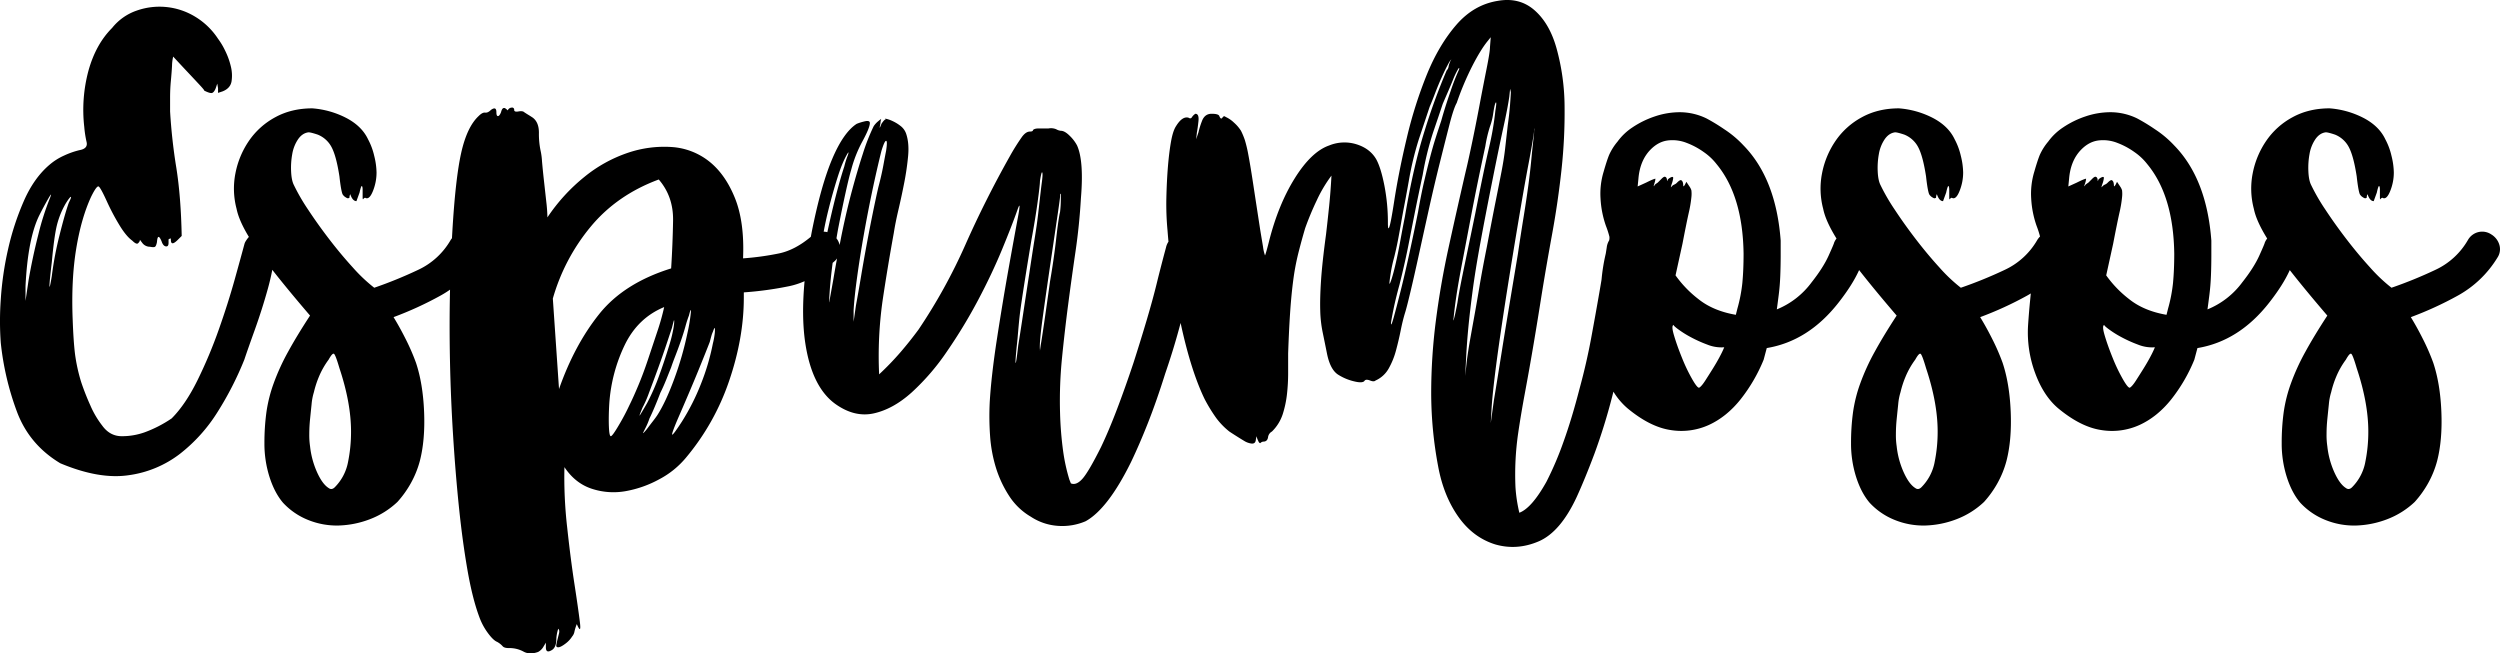
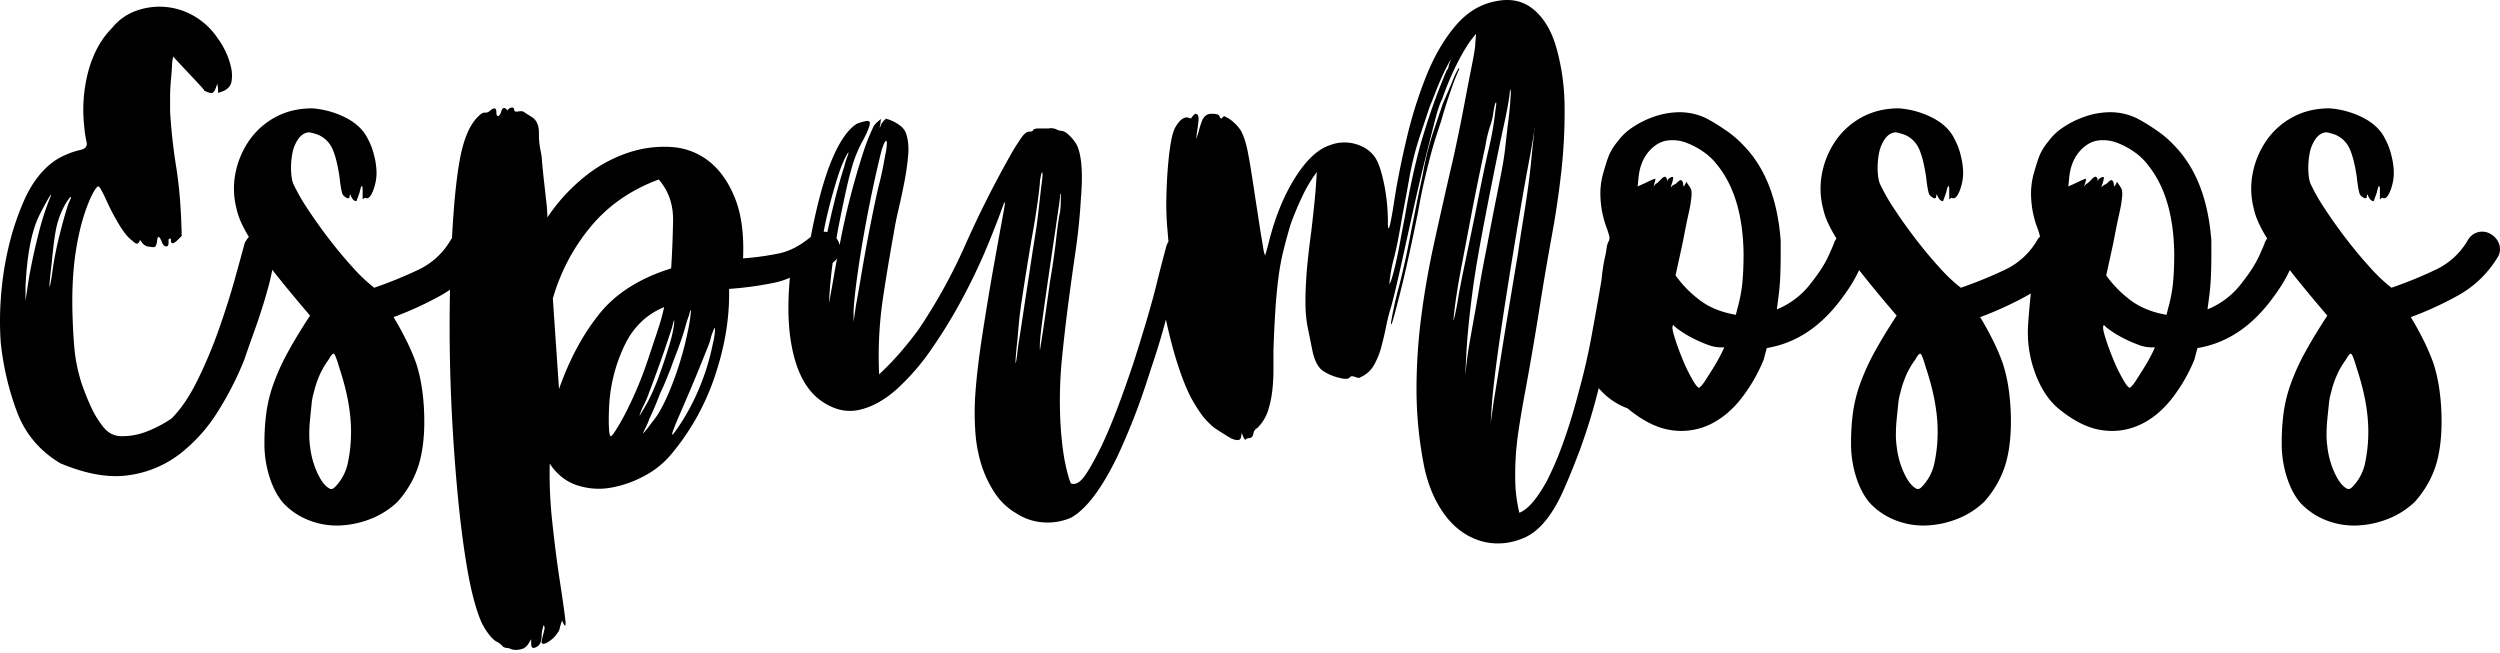
<svg xmlns="http://www.w3.org/2000/svg" width="1974" height="515.91" viewBox="0 0 1974 515.91">
-   <path id="Trazado_2063" data-name="Trazado 2063" d="M2441.639,2433.871a14.306,14.306,0,0,0-6.411-8.244,12.863,12.863,0,0,0-10.073-1.83,13.013,13.013,0,0,0-8.243,6.1,57.633,57.633,0,0,1-25.948,23.808,338.689,338.689,0,0,1-34.495,14.044,126.357,126.357,0,0,1-16.791-15.877q-9.471-10.374-18.62-22.282t-16.791-23.505a155.557,155.557,0,0,1-11.293-19.537q-1.834-3.663-2.136-10.686a60.868,60.868,0,0,1,.914-13.738,29.492,29.492,0,0,1,4.579-11.6q3.349-4.876,8.241-5.495,1.833,0,7.33,1.832a21.289,21.289,0,0,1,10.987,10.074q3.664,7.025,6.108,22.895,1.214,10.991,2.442,14.045a6.77,6.77,0,0,0,2.442,2.439c1.22.822,2.032,1.021,2.443.609a.54.54,0,0,0,.61-.609,5.387,5.387,0,0,1,.61-2.439c1.223,3.659,2.843,5.491,4.882,5.491l2.445-6.714q1.217-5.494,1.83-5.191c.4.212.613,1.222.613,3.052v5.5c0,1.833.2,2.348.61,1.524.809-.809,1.419-1.008,1.832-.61q3.043,1.233,5.8-5.8a39.013,39.013,0,0,0,2.746-14.348,57.5,57.5,0,0,0-1.83-13.126,52.173,52.173,0,0,0-4.885-13.128q-4.893-10.37-17.094-16.791a69.786,69.786,0,0,0-26.864-7.631q-16.484,0-29.306,7.021a59.155,59.155,0,0,0-20.756,18.624,68.175,68.175,0,0,0-10.686,25.641,62.436,62.436,0,0,0,.914,28.086c1.286,6.418,4.816,14.244,10.517,23.431a13.118,13.118,0,0,0-1.963,3.43q0,.617-4.272,10.073-4.28,9.476-13.435,21.066a64.045,64.045,0,0,1-27.471,21.369q.6-4.264,1.523-11.6t1.223-15.262q.3-7.924.306-15.261v-12.212q-3.663-48.837-29.306-75.094a82.1,82.1,0,0,0-15.264-12.825,147.209,147.209,0,0,0-14.042-8.547,48.5,48.5,0,0,0-20.759-4.885,61.7,61.7,0,0,0-20.147,3.359,73.282,73.282,0,0,0-17.4,8.546,45.385,45.385,0,0,0-11.9,11.3,44.236,44.236,0,0,0-6.718,10.686q-1.834,4.579-4.275,13.126a59.68,59.68,0,0,0-2.442,21.063,77.357,77.357,0,0,0,4.275,21.672,75.967,75.967,0,0,1,2.71,8.387,15.156,15.156,0,0,0-2.09,2.606,57.634,57.634,0,0,1-25.948,23.808,338.57,338.57,0,0,1-34.495,14.044,126.357,126.357,0,0,1-16.79-15.877q-9.471-10.374-18.62-22.282t-16.79-23.505a155.632,155.632,0,0,1-11.3-19.537q-1.83-3.663-2.136-10.686a60.868,60.868,0,0,1,.916-13.738,29.482,29.482,0,0,1,4.579-11.6q3.349-4.876,8.24-5.495,1.834,0,7.327,1.832a21.3,21.3,0,0,1,10.99,10.074q3.664,7.025,6.107,22.895,1.214,10.991,2.443,14.045a6.768,6.768,0,0,0,2.442,2.439c1.22.822,2.032,1.021,2.443.609a.54.54,0,0,0,.61-.609,5.387,5.387,0,0,1,.61-2.439c1.222,3.659,2.841,5.491,4.882,5.491l2.442-6.714q1.221-5.494,1.833-5.191c.4.212.61,1.222.61,3.052v5.5c0,1.833.2,2.348.612,1.524.809-.809,1.419-1.008,1.83-.61q3.047,1.233,5.8-5.8a39.018,39.018,0,0,0,2.746-14.348,57.5,57.5,0,0,0-1.83-13.126,52.173,52.173,0,0,0-4.885-13.128q-4.893-10.37-17.094-16.791a69.787,69.787,0,0,0-26.864-7.631q-16.484,0-29.306,7.021a59.186,59.186,0,0,0-20.759,18.624,68.205,68.205,0,0,0-10.683,25.641,62.432,62.432,0,0,0,.913,28.086c1.286,6.418,4.813,14.241,10.515,23.428a13.144,13.144,0,0,0-1.962,3.433q0,.617-4.272,10.073-4.28,9.476-13.434,21.066a64.05,64.05,0,0,1-27.471,21.369q.6-4.264,1.524-11.6t1.222-15.262q.3-7.924.306-15.261v-12.212q-3.663-48.837-29.309-75.094a81.993,81.993,0,0,0-15.262-12.825,147.925,147.925,0,0,0-14.042-8.547,48.5,48.5,0,0,0-20.759-4.885,61.691,61.691,0,0,0-20.147,3.359,73.342,73.342,0,0,0-17.4,8.546,45.421,45.421,0,0,0-11.9,11.3,44.392,44.392,0,0,0-6.717,10.686q-1.83,4.579-4.272,13.126a59.618,59.618,0,0,0-2.442,21.063,77.367,77.367,0,0,0,4.272,21.672,70.826,70.826,0,0,1,2.749,8.55,8.414,8.414,0,0,1-.22,2.935,13.616,13.616,0,0,0-1.906,5.613c-.253,1.608-.5,3.139-.745,4.711-.258,1.115-.521,2.287-.791,3.53a147.941,147.941,0,0,0-2.442,15.875c-.046.457-.095.934-.143,1.394-.567,3.4-1.128,6.725-1.68,9.9q-2.748,15.884-6.411,35.718t-9.157,39.989q-6.11,23.807-12.822,42.432A256.444,256.444,0,0,1,1689.184,2621q-11.6,20.748-21.369,24.421a120.178,120.178,0,0,1-3.052-20.146,226.974,226.974,0,0,1,2.139-42.738q2.132-14.651,5.492-32.663t6.717-37.853q3.35-19.834,6.411-39.382,3.663-22.578,8.241-47.62t7.327-50.369a417.167,417.167,0,0,0,2.445-50.065,175.8,175.8,0,0,0-6.413-46.094q-5.494-19.535-17.4-29.918t-29-7.325q-18.93,3.063-32.665,18.927-13.736,15.883-23.2,39.075a343.706,343.706,0,0,0-15.872,50.063q-6.412,26.87-10.073,50.673-2.446,15.887-3.665,19.539t-1.22-3.055a152.4,152.4,0,0,0-2.748-29.3q-2.749-14.038-6.409-20.759-4.9-8.54-15.57-11.905a31.921,31.921,0,0,0-21.673.919q-14.054,4.893-27.17,25.947-13.135,21.06-20.45,50.37c-.824,3.261-1.529,5.9-2.139,7.934s-.916,2.853-.916,2.443a32.733,32.733,0,0,1-1.526-6.718q-.919-5.489-2.136-12.819-3.663-23.812-5.8-37.854t-3.662-21.979a102.915,102.915,0,0,0-2.746-11.6,57.153,57.153,0,0,0-3.055-7.327,30,30,0,0,0-5.495-6.411,23.4,23.4,0,0,0-6.717-4.578c-.82-.809-1.631-.61-2.44.61s-1.633.822-2.442-1.22q-.617-1.833-6.107-1.832t-7.631,5.8a63.515,63.515,0,0,0-2.746,8.853l-1.833,5.495.612-5.495q.6-3.047,1.22-8.853.6-5.792-2.442-5.8a8.992,8.992,0,0,0-2.749,2.746q-.915,1.536-2.746.307-4.9-1.218-9.767,6.714-2.45,3.663-3.971,12.212t-2.442,19.843q-.915,11.305-1.22,24.422a220.451,220.451,0,0,0,.916,25.948c.222,2.958.475,5.89.738,8.81a13.249,13.249,0,0,0-1.955,4.622q-4.28,15.883-7.327,28.39-3.063,12.519-7.935,29-4.9,16.487-10.382,33.578-6.726,20.151-13.126,36.94t-12.516,29.609q-9.774,19.548-14.654,25.032t-9.157,3.665l-1.22-3.055a145.013,145.013,0,0,1-4.885-22.283,277.216,277.216,0,0,1-2.442-30.223,339.259,339.259,0,0,1,1.526-43.345q2.132-21.365,4.885-42.435t5.8-41.822q3.047-20.748,4.272-42.128,2.431-29.3-3.052-41.512a30.4,30.4,0,0,0-5.8-7.634q-3.978-3.966-7.021-3.969a9.228,9.228,0,0,1-3.662-1.223,10.682,10.682,0,0,0-6.1-.61h-7.937c-2.042,0-3.463.411-4.272,1.22,0,.822-.824,1.222-2.442,1.222q-3.063,0-6.107,3.972a167.846,167.846,0,0,0-9.767,15.565q-19.55,34.8-35.107,69.908a435.828,435.828,0,0,1-36.94,66.853q-6.722,9.157-14.346,18.01a222.65,222.65,0,0,1-16.79,17.4,313.047,313.047,0,0,1,2.746-58.307q3.97-26.559,8.853-53.421,1.221-7.932,3.665-18.317t4.581-21.37a211.7,211.7,0,0,0,3.05-21.062q.915-10.076-1.526-17.4a12.989,12.989,0,0,0-4.275-6.107,31.171,31.171,0,0,0-6.408-3.969,23.635,23.635,0,0,0-5.188-1.83c-1.222-.2-1.222-.094,0,.306q-1.232,0-3.665,3.662-1.834,4.9-1.223,1.83a26.031,26.031,0,0,0,.612-4.272c.809-1.62.2-1.526-1.832.3a17.923,17.923,0,0,0-3.665,3.969,159.732,159.732,0,0,0-8.544,21.675q-4.28,13.138-8.55,29t-7.935,33.579c-.656,3.172-1.261,6.4-1.889,9.6a13.446,13.446,0,0,0-2.511-5.272c.533-3.071,1.049-6.141,1.651-9.211q2.745-14.038,5.495-26.56,2.749-12.5,4.578-18.618a99.584,99.584,0,0,1,8.853-22.288q5.792-10.672,5.8-14.345,0-2.435-4.578-1.22a41.285,41.285,0,0,0-5.8,1.83q-10.39,6.725-19.23,27.474-8.862,20.764-16.181,57.39c-.283,1.46-.541,2.892-.807,4.331q-12.415,10.386-24.827,13.072a217.842,217.842,0,0,1-28.694,3.966q1.214-28.693-6.414-47.624-7.641-18.915-20.453-29a53.107,53.107,0,0,0-29.61-11.293,89.411,89.411,0,0,0-34.5,4.578,109.981,109.981,0,0,0-34.188,18.927,143.5,143.5,0,0,0-29.306,32.055,123.4,123.4,0,0,0-.916-12.519q-.915-8.242-1.83-16.484t-1.529-15.264a52.82,52.82,0,0,0-1.22-8.853,64.35,64.35,0,0,1-1.223-13.736q0-8.242-4.882-11.905c-1.22-.812-2.348-1.526-3.359-2.139s-2.136-1.314-3.359-2.136q-1.229-1.214-4.576-.61c-2.243.411-3.361,0-3.361-1.22a1.619,1.619,0,0,0-1.832-1.832,3.575,3.575,0,0,0-3.05,1.832c0,.411-.212.411-.61,0a10.785,10.785,0,0,0-1.529-1.223,1.548,1.548,0,0,0-1.833,0c-.61.411-1.123,1.432-1.524,3.053-.822,2.042-1.633,3.055-2.442,3.055s-1.222-1.013-1.222-3.055q0-4.876-4.275-1.83-2.442,2.447-4.579,2.139t-5.188,2.746q-9.157,8.557-13.738,29-4.579,20.462-7.021,62.581c-.094,1.59-.184,3.21-.273,4.851a15.5,15.5,0,0,0-.939,1.253,57.634,57.634,0,0,1-25.948,23.808,338.627,338.627,0,0,1-34.495,14.044,126.361,126.361,0,0,1-16.791-15.877q-9.475-10.374-18.62-22.282t-16.791-23.505a155.615,155.615,0,0,1-11.3-19.537q-1.83-3.663-2.136-10.686a60.868,60.868,0,0,1,.916-13.738,29.488,29.488,0,0,1,4.579-11.6q3.35-4.876,8.241-5.495,1.834,0,7.327,1.832a21.3,21.3,0,0,1,10.99,10.074q3.663,7.025,6.107,22.895,1.214,10.991,2.442,14.045a6.771,6.771,0,0,0,2.443,2.439c1.22.822,2.031,1.021,2.442.609a.54.54,0,0,0,.61-.609,5.386,5.386,0,0,1,.61-2.439c1.223,3.659,2.84,5.491,4.882,5.491l2.442-6.714q1.221-5.494,1.832-5.191c.4.212.61,1.222.61,3.052v5.5c0,1.833.2,2.348.613,1.524.809-.809,1.419-1.008,1.83-.61q3.048,1.233,5.8-5.8a39.019,39.019,0,0,0,2.746-14.348,57.515,57.515,0,0,0-1.83-13.126,52.18,52.18,0,0,0-4.885-13.128q-4.893-10.37-17.094-16.791a69.785,69.785,0,0,0-26.864-7.631q-16.484,0-29.306,7.021a59.182,59.182,0,0,0-20.759,18.624,68.2,68.2,0,0,0-10.683,25.641,62.439,62.439,0,0,0,.914,28.086q1.841,9.183,9.713,22.155a19.531,19.531,0,0,0-2.381,3.18,8.278,8.278,0,0,0-1.22,2.749q-2.45,9.157-7.633,27.778-5.195,18.636-12.516,39.382a367.131,367.131,0,0,1-16.791,39.99q-9.471,19.229-20.453,30.222a97.06,97.06,0,0,1-21.369,10.987,53.018,53.018,0,0,1-18.008,3.055q-9.475,0-15.571-8.547a72.393,72.393,0,0,1-9.157-15.568,193.52,193.52,0,0,1-7.327-18.621,134.454,134.454,0,0,1-4.885-22.287q-1.229-10.073-1.832-27.167-1.229-31.139,2.749-55.56t11.908-41.515q4.261-8.545,5.8-7.937,1.512.612,7.021,12.822a174.92,174.92,0,0,0,10.377,19.233q4.881,7.641,9.159,10.684c2.442,2.439,4.063,3.052,4.885,1.829a3.5,3.5,0,0,0,1.22-2.439l1.832,2.439a7.481,7.481,0,0,0,6.1,3.052c2.031.414,3.358.414,3.969,0,.61-.4,1.115-1.618,1.529-3.659q.6-7.928,3.662-.61,1.214,3.659,3.356,3.966t2.136-2.749V2429.9a.542.542,0,0,1,.612-.61q1.217-1.221,1.22.61,0,5.493,5.495,0l3.055-3.053q-.616-31.138-4.275-54.034a437.96,437.96,0,0,1-4.885-44.264v-10.987q0-6.71.61-13.128t.919-11.905a33.542,33.542,0,0,1,.909-7.3c.283.326,1.4,1.536,3.361,3.639q3.97,4.284,8.853,9.464,4.885,5.2,8.853,9.463c2.644,2.856,3.759,4.275,3.359,4.275q4.881,2.447,6.411,1.832t2.746-3.665l1.222-3.662.61,3.662v3.665l3.662-1.222q6.094-2.431,7.021-7.937a29.983,29.983,0,0,0-.61-11.9,58.133,58.133,0,0,0-4.579-12.515,54.808,54.808,0,0,0-5.495-9.16,56.5,56.5,0,0,0-18.01-17.4,54.173,54.173,0,0,0-46.094-4.885,42.488,42.488,0,0,0-19.537,13.739q-12.824,12.82-18.623,33.578a119,119,0,0,0-3.359,44.568,84.519,84.519,0,0,0,1.832,11.905q1.214,5.2-5.495,6.411a63.632,63.632,0,0,0-12.212,4.274,47.261,47.261,0,0,0-11.6,7.327q-12.22,10.389-20.149,28.39a209.311,209.311,0,0,0-12.513,38.156,250.358,250.358,0,0,0-5.8,39.992,235.038,235.038,0,0,0,0,33.883,221.228,221.228,0,0,0,12.824,54.646q9.758,25.954,34.188,40.6,30.522,12.82,53.727,9.463a85.213,85.213,0,0,0,40.6-16.791,127.331,127.331,0,0,0,29.919-33.272,254.655,254.655,0,0,0,21.063-41.215q2.431-7.322,8.241-23.505,5.8-16.166,10.38-32.662c1.429-5.152,2.568-10.058,3.463-14.764q11.879,15.217,29.806,36.131-10.39,15.887-17.4,28.7a172.955,172.955,0,0,0-11.293,24.726,113,113,0,0,0-5.8,23.2,179.789,179.789,0,0,0-1.526,24.116,87.071,87.071,0,0,0,3.969,26.557q3.962,12.507,10.683,20.452a54.653,54.653,0,0,0,20.147,13.739,60.2,60.2,0,0,0,23.811,4.274,74.7,74.7,0,0,0,24.424-4.885,65.661,65.661,0,0,0,21.979-13.738,80.149,80.149,0,0,0,10.683-14.958,76.139,76.139,0,0,0,7.021-17.4q4.265-16.485,3.359-38.767t-6.411-38.772a169.639,169.639,0,0,0-7.937-18.317q-4.893-9.754-9.767-17.7a272.193,272.193,0,0,0,37.241-17.094,81.171,81.171,0,0,0,7.358-4.609c-.013.522-.028,1.031-.038,1.554q-.6,26.261,0,55.256t2.442,58.306q1.83,29.3,4.579,56.167t6.715,49.759q3.966,22.9,9.463,37.547a49.41,49.41,0,0,0,6.715,12.518q4.268,5.8,7.327,7.021a16.392,16.392,0,0,1,4.275,3.359c.812,1.008,2.442,1.526,4.885,1.526a23.3,23.3,0,0,1,11.6,2.749q4.881,2.745,11.6.3a10.809,10.809,0,0,0,4.275-4.275l1.833-3.052v3.662q0,4.881,4.275,2.443c2.442-1.22,3.757-3.872,3.966-7.934a29.8,29.8,0,0,1,1.526-9.16c.812.812,1.011,2.032.61,3.665s-.819,3.252-1.22,4.885-.717,3.05-.916,4.272.3,1.829,1.526,1.829,3.052-.913,5.495-2.746a20.871,20.871,0,0,0,5.495-5.8,8.115,8.115,0,0,0,1.833-3.97,36.1,36.1,0,0,1,1.832-5.8q3.66,8.54,2.44-1.527t-4.272-29.918q-3.063-19.842-5.8-45.178a349.862,349.862,0,0,1-2.139-47.317q8.541,12.821,21.673,17.094a54.7,54.7,0,0,0,26.864,1.833,86.9,86.9,0,0,0,26.56-9.464,69.156,69.156,0,0,0,20.759-16.79,188.347,188.347,0,0,0,34.188-60.749q11.588-33.883,11.6-65.633v-4.272a273.608,273.608,0,0,0,35.717-4.881,61.067,61.067,0,0,0,12.253-3.961q-2.565,27.938.561,48.835,5.191,34.5,23.5,47.926,15.255,10.987,30.526,7.631t29.919-16.484a181.856,181.856,0,0,0,28.083-32.664,408.767,408.767,0,0,0,24.422-40.3q10.987-20.748,18.927-39.989t12.212-31.442q3.043-8.541.306,6.107t-7.327,40.292q-4.582,25.641-9.157,55.254t-5.8,50.981a221.222,221.222,0,0,0,.306,25.948,111.177,111.177,0,0,0,4.579,25.029,88.852,88.852,0,0,0,10.382,22.287,50.867,50.867,0,0,0,17.094,16.484,44.207,44.207,0,0,0,21.976,7.325,46.687,46.687,0,0,0,21.369-3.662q17.7-9.773,36.023-47.013,6.707-14.038,13.432-31.136t13.432-38.463q6.094-17.7,10.683-34.5c.513-1.881,1-3.67,1.488-5.474.217,1.009.421,2.029.643,3.032q7.932,35.717,18.316,57.086a123.238,123.238,0,0,0,9.16,14.958,56.46,56.46,0,0,0,10.377,10.683c1.223.824,2.95,1.937,5.193,3.361s4.369,2.746,6.409,3.967a14.4,14.4,0,0,0,5.8,2.136c1.833.212,2.948-.5,3.356-2.136l.61-3.663a24.432,24.432,0,0,0,1.832,4.579c.4.61.811.917,1.222.917a3.516,3.516,0,0,1,2.442-1.22q3.048,0,3.662-3.359a5.91,5.91,0,0,1,3.055-4.581,33.9,33.9,0,0,0,8.545-13.735,81.939,81.939,0,0,0,3.359-15.872,149.3,149.3,0,0,0,.916-16.487v-15.567q.6-17.7,1.526-31.75t2.442-25.641a189.672,189.672,0,0,1,3.966-21.369q2.434-9.759,5.5-20.149a232.332,232.332,0,0,1,9.16-21.98,107.761,107.761,0,0,1,11.6-19.537q-.62,12.22-1.832,24.119-1.233,11.9-2.443,22.282-3.062,22.6-3.968,36.633-.915,14.053-.61,23.505a97.46,97.46,0,0,0,1.832,16.791q1.516,7.323,3.356,16.484,2.434,12.816,8.549,17.094a40.675,40.675,0,0,0,12.819,5.494c4.885,1.22,7.725,1.021,8.55-.61q1.213-1.217,4.27,0t4.275,0a22.327,22.327,0,0,0,10.382-9.463,60.753,60.753,0,0,0,5.8-14.347q2.132-7.928,3.665-15.571,1.512-7.625,3.356-13.736,1.213-3.659,4.275-16.484t6.715-29.612q3.663-16.783,7.937-36.021t8.547-36.326q4.265-17.081,7.631-30.22,3.35-13.123,5.8-17.4a225.542,225.542,0,0,1,12.212-29q6.711-13.122,12.209-19.843l2.442-3.054-.61,7.939q0,3.664-2.749,17.4t-5.8,29.918q-3.062,16.182-6.107,30.526t-4.272,19.233q-7.331,31.752-13.738,61.052t-10.073,58a450.4,450.4,0,0,0-3.662,57.086,312.912,312.912,0,0,0,5.492,57.7q4.268,23.191,15.877,39.685,11.588,16.482,29.3,21.979,17.085,4.877,34.191-2.443,17.085-7.327,29.919-34.8,6.707-14.655,14.039-34.191a466.7,466.7,0,0,0,14.042-45.177c.357-1.351.686-2.693,1.033-4.041A54.682,54.682,0,0,0,1753.281,2563q17.7,14.658,33.885,17.1a52.408,52.408,0,0,0,30.222-3.969q14.038-6.413,25.029-20.146a128.5,128.5,0,0,0,18.317-31.445l2.442-9.156q32.973-5.494,56.78-36.021,10.948-13.986,16.137-25.552,11.845,15.152,29.651,35.929-10.39,15.887-17.4,28.7a172.994,172.994,0,0,0-11.293,24.726,113.02,113.02,0,0,0-5.8,23.2,179.82,179.82,0,0,0-1.526,24.116,87.079,87.079,0,0,0,3.968,26.557q3.962,12.507,10.683,20.452a54.655,54.655,0,0,0,20.146,13.739,60.2,60.2,0,0,0,23.812,4.274,74.7,74.7,0,0,0,24.424-4.885,65.657,65.657,0,0,0,21.979-13.738,80.267,80.267,0,0,0,10.686-14.958,76.238,76.238,0,0,0,7.019-17.4q4.265-16.485,3.359-38.767t-6.411-38.772a169.51,169.51,0,0,0-7.937-18.317q-4.892-9.754-9.767-17.7a272.186,272.186,0,0,0,37.24-17.094c.934-.513,1.83-1.074,2.736-1.62-.2,2.054-.406,4.1-.61,6.2q-.915,9.471-1.526,18.623a92.192,92.192,0,0,0,5.5,37.853q6.71,18.314,18.317,28.081,17.7,14.658,33.884,17.1a52.408,52.408,0,0,0,30.222-3.969q14.038-6.413,25.031-20.146a128.582,128.582,0,0,0,18.314-31.445l2.442-9.156q32.972-5.494,56.782-36.021,10.945-13.986,16.135-25.552,11.844,15.156,29.648,35.929-10.39,15.887-17.4,28.7a173.044,173.044,0,0,0-11.3,24.726,113.164,113.164,0,0,0-5.8,23.2,179.82,179.82,0,0,0-1.526,24.116,87.064,87.064,0,0,0,3.969,26.557q3.966,12.507,10.683,20.452a54.652,54.652,0,0,0,20.147,13.739,60.206,60.206,0,0,0,23.814,4.274,74.693,74.693,0,0,0,24.421-4.885,65.664,65.664,0,0,0,21.979-13.738,80.279,80.279,0,0,0,10.686-14.958,76.356,76.356,0,0,0,7.021-17.4q4.261-16.485,3.356-38.767t-6.411-38.772a169.224,169.224,0,0,0-7.937-18.317q-4.893-9.754-9.767-17.7a272.339,272.339,0,0,0,37.243-17.094,84.24,84.24,0,0,0,31.136-29.916A11.952,11.952,0,0,0,2441.639,2433.871Zm-1943.276-7.94q-4.579,18.015-7.631,35.719l-2.442,16.484v-11.6q1.83-37.85,10.99-56.17,3.047-6.1,6.715-12.516t1.832-1.529A213.486,213.486,0,0,0,498.362,2425.931Zm24.115-25.335q-3.063,8.557-7.325,25.644a262.856,262.856,0,0,0-6.107,32.356q-1.83,10.991-1.83,7.631t1.83-18.618q1.834-20.152,3.971-29a66.312,66.312,0,0,1,7.021-17.4q3.047-4.877,3.969-5.188C524.616,2395.819,524.1,2397.342,522.477,2400.6Zm220.4,205.141a38.153,38.153,0,0,1-10.379,19.536c-1.631,1.623-3.262,1.833-4.882.61q-4.9-3.062-9.16-12.515a67.345,67.345,0,0,1-5.495-20.454,59.338,59.338,0,0,1-.61-9.463q0-5.8.61-11.905t1.22-11.906a45.285,45.285,0,0,1,1.832-9.463,76.618,76.618,0,0,1,3.969-12.209,64.365,64.365,0,0,1,7.634-13.435q3.047-5.489,4.272-4.578t4.275,11.3q9.157,27.475,9.157,50.062A118.8,118.8,0,0,1,742.877,2605.737Zm198.418-117.225q-19.551,24.428-31.751,59.222l-4.882-71.432a155.454,155.454,0,0,1,29.916-56.78q20.749-25.024,53.725-37.243,11.592,13.437,11.3,32.359-.314,18.931-1.524,37.853Q960.822,2464.1,941.295,2488.512Zm23.809,72.044a174.371,174.371,0,0,1-8.243,15.568q-5.191,8.859-6.411,8.853c-.819,0-1.324-2.537-1.524-7.63s-.1-11.087.3-18.011a126.171,126.171,0,0,1,12.212-46.4q10.375-21.365,31.136-29.913a185.523,185.523,0,0,1-5.495,19.536q-3.664,10.987-7.325,21.976t-7.634,20.456Q968.147,2554.459,965.1,2560.556Zm10.38,1.831a86.806,86.806,0,0,0,5.188-11.9q3.35-8.843,7.021-18.927t6.717-19.233q3.047-9.161,4.275-12.819,1.213-4.883,1.524-5.8c.2-.61.306-.306.306.916a44.008,44.008,0,0,1-.916,6.715,106.443,106.443,0,0,1-2.746,10.989q-4.28,14.053-8.55,25.645a167.436,167.436,0,0,1-9.154,20.758q-4.9,8.557-5.8,9.768Q972.43,2569.723,975.483,2562.386Zm11.6,6.107q-1.229,1.83-3.356,4.578c-1.432,1.833-2.749,3.568-3.969,5.191a35.51,35.51,0,0,1-3.052,3.66c-.822.824-1.023.824-.613,0q.6-1.213,2.136-4.27a52.888,52.888,0,0,0,2.749-6.717q1.83-3.663,4.272-9.463t4.275-10.686q2.435-4.878,4.885-10.987,2.431-6.1,3.665-9.16,1.213-3.664,3.356-9.157t4.275-11.6q2.128-6.1,3.66-11.6a84.017,84.017,0,0,1,2.751-8.55q1.83-7.324,1.523-2.44a134.849,134.849,0,0,1-2.746,16.484,254.56,254.56,0,0,1-10.38,36.023Q993.788,2558.115,987.083,2568.494Zm45.484-65.327a55.858,55.858,0,0,1-1.524,8.547,178.83,178.83,0,0,1-9.464,32.052,175.016,175.016,0,0,1-14.961,29.613q-6.726,10.389-7.631,10.377t3.969-11.6q10.375-23.807,16.484-38.768,6.094-14.953,9.159-22.9.6-2.431,1.22-4.578a19.322,19.322,0,0,1,1.223-3.356,22.515,22.515,0,0,1,1.22-3.052C1032.664,2499.5,1032.768,2500.724,1032.567,2503.166Zm97.065-123.023q3.97-12.51,8.244-19.233c.4,0,.2,1.021-.61,3.053a61.761,61.761,0,0,0-2.44,7.94q-6.543,20.056-13.4,51.967a13.766,13.766,0,0,0-2.471-.381c-.151-.008-.291.021-.441.018,1.041-5.627,2.289-11.421,3.79-17.415Q1125.653,2392.669,1129.632,2380.143Zm-3.356,80.285q-3.063,17.1-3.356,18.62-.314,1.532.3-7.631.589-9.582,2.381-23.318c.429-.375.863-.718,1.291-1.1a13.835,13.835,0,0,0,2.172-2.394C1128.1,2449.845,1127.161,2455.107,1126.276,2460.428Zm31.136-52.2q-2.442,11.906-4.882,25.034t-4.581,25.947q-2.144,12.82-3.969,22.589l-1.83,12.822v-9.157q.6-10.375,2.749-25.947,2.129-15.573,5.189-32.972t6.714-34.8q3.664-17.4,7.327-32.055c1.623-5.282,2.843-7.934,3.665-7.934s.809,2.652,0,7.934q-.62,3.063-2.139,11.3t-3.969,17.4Q1159.853,2396.327,1157.412,2408.227Zm127.6,21.37q-1.826,11.3-4.272,27.779-2.446,15.884-4.885,32.053-2.446,16.186-3.663,23.5-1.833,15.887-2.136,14.042-.314-1.83,1.526-18.927.6-7.323,1.22-13.735.6-6.408,1.832-14.654,1.214-8.238,3.052-19.84t4.885-29.916q3.048-16.489,4.882-29.919t1.832-16.485q1.217-7.924,1.832-6.714.6,1.232-.61,9.769-.616,4.893-1.222,10.377t-1.526,13.435Q1286.847,2418.305,1285.013,2429.6Zm17.1-.61q-1.83,16.182-4.885,33.885-2.446,17.712-4.578,32.358-2.148,14.654-2.749,17.7-.613,4.28-.61,4.885v-1.22q-.613-4.882,2.138-25.034t7.631-53.115q2.431-16.484,4.272-29,1.83-12.5,1.832-13.735c0-2.032.2-2.645.61-1.83v4.578a89.011,89.011,0,0,1-.61,9.463Q1303.929,2412.817,1302.11,2428.986Zm263.135,35.107q0-1.221.916-7.33a112.867,112.867,0,0,1,2.749-12.819q1.83-7.328,3.052-13.739t2.442-13.429q1.214-7.013,2.746-14.961,1.516-7.924,3.359-18.317a246.692,246.692,0,0,1,7.937-32.969q4.265-12.82,8.547-25.641,1.834-4.265,4.275-10.686t5.188-12.514q2.749-6.1,4.885-10.073t2.749-3.971a6.453,6.453,0,0,0-1.222,2.442,10.713,10.713,0,0,0-.916,3.053,5.523,5.523,0,0,1-1.526,3.052,480.858,480.858,0,0,0-17.4,47.623q-8.858,28.091-15.568,67.77-1.83,9.156-3.662,19.23t-3.665,18.014q-1.83,7.939-3.356,12.512T1565.245,2464.094Zm54.34-167.287a169.719,169.719,0,0,0-6.107,15.872q-4.28,12.223-7.327,23.2-2.443,7.324-4.578,14.042t-4.272,14.961q-2.147,8.237-4.578,18.617-2.45,10.391-4.885,24.424-3.062,15.267-6.714,32.053T1574.1,2470.2q-3.365,13.441-5.5,21.066-2.144,7.641-2.139,4.578,0-1.214,1.833-10.377t4.885-20.149q2.435-9.762,4.275-18.013t3.665-17.7q1.83-9.46,4.27-21.673t6.107-29.31a238.285,238.285,0,0,1,8.243-33.578q4.579-13.421,7.631-22.589,1.83-4.265,3.968-9.157t3.969-9.464a65.459,65.459,0,0,1,3.358-7.327c1.011-1.832,1.526-2.539,1.526-2.136C1620.593,2294.364,1620.394,2295.183,1619.585,2296.806Zm-.61,182.549q-1.834,9.773-2.749,12.819c-.612,2.042-.717,1.833-.306-.609q.6-6.711,2.136-17.094t4.578-26.251q3.051-15.872,7.327-38.463t10.99-53.728a105.279,105.279,0,0,1,3.665-15.57,50.446,50.446,0,0,0,2.442-9.463q1.214-8.54,2.136-9.463t-.306,6.411a233.419,233.419,0,0,1-5.188,29.917q-3.978,17.1-10.683,51.285-4.284,20.764-8.55,41.212T1618.975,2479.355Zm17.4-12.819q-2.144,12.816-3.969,22.892t-3.356,18.62q-1.531,8.561-2.749,17.707l-1.223,11.6.612-12.215q.6-12.816,1.83-25.638t3.359-29q2.132-16.167,6.1-37.853,3.962-21.663,10.076-52.2,4.877-24.412,8.241-39.685,3.35-15.252,4.578-23.809c.4-3.662.61-5.694.61-6.1s.2.411.613,2.443c0,1.22-.209,4.484-.613,9.767s-1.018,10.787-1.83,16.484q-1.233,10.99-2.136,18.926-.919,7.943-2.748,17.4-1.83,9.476-4.578,23.2t-7.021,36.324Q1638.51,2453.717,1636.373,2466.536Zm22.9,18.926q-3.063,18.314-5.189,31.746-2.148,13.437-3.665,22.895t-2.746,16.79l-2.442,17.7.61-10.99q1.213-19.531,7.327-61.052,6.095-41.513,16.484-102.573,3.047-17.7,5.495-30.526,2.431-12.821,3.662-20.757a26.8,26.8,0,0,0,.61-4.885,3.517,3.517,0,0,1,.612-2.442q-.616.616-.612,4.884-1.229,10.39-2.136,20.146-.915,9.773-2.442,21.063t-3.662,24.421q-2.147,13.14-4.578,29.613Q1662.318,2467.143,1659.268,2485.462Zm166.664,36.935q-2.443,4.582-5.495,9.463t-5.8,9.159q-2.749,4.277-4.578,5.492-1.232,1.233-5.5-6.1a134.042,134.042,0,0,1-8.241-17.094q-3.978-9.761-6.411-18.013c-1.542-5.2-1.606-7.907-.23-8.187-.314.235.674,1.235,2.976,3a78.326,78.326,0,0,0,10.076,6.411,102.27,102.27,0,0,0,13.432,6.1,29.8,29.8,0,0,0,13.432,2.136A82.115,82.115,0,0,1,1825.932,2522.4Zm18.013-58.916a119.6,119.6,0,0,1-3.971,20.759l-1.22,4.882q-17.713-3.047-29.306-12.209a88.2,88.2,0,0,1-18.314-18.927l5.494-25.033q3.048-15.864,4.885-24.115a94.8,94.8,0,0,0,2.136-12.515,23.442,23.442,0,0,0,0-5.492,10.718,10.718,0,0,0-1.529-3.055l-2.44-3.662-1.22,2.442c-.822,1.22-1.222,1.429-1.222.61a10.208,10.208,0,0,0-.306-2.443,3.017,3.017,0,0,0-1.22-1.832q-.919-.6-3.359,1.832a5.957,5.957,0,0,1-2.136,1.527,6.189,6.189,0,0,0-2.139,1.526q-1.229,1.833,0-1.833a19.945,19.945,0,0,0,1.223-4.885c0-.808-.516-1.008-1.526-.61a8.245,8.245,0,0,0-2.749,1.833c-.408,1.22-.61,1.529-.61.917a5.877,5.877,0,0,0-.3-1.831,1.859,1.859,0,0,0-1.223-1.222c-.61-.2-1.524.3-2.746,1.526l-3.052,3.052c-2.443,1.634-3.264,2.443-2.443,2.443-.821.819-.916.3-.306-1.529a14.466,14.466,0,0,0,.916-3.966q-1.229,0-7.327,3.052l-6.715,3.053.61-6.1q1.217-14.65,9.767-23.2,6.1-6.094,13.432-7.021a30.46,30.46,0,0,1,14.654,1.832,59.3,59.3,0,0,1,13.736,7.328,45.5,45.5,0,0,1,10.073,9.463q20.749,25.04,21.369,70.822Q1844.859,2453.712,1843.945,2463.481Zm151.714,142.256a38.152,38.152,0,0,1-10.379,19.536c-1.631,1.623-3.262,1.833-4.882.61q-4.9-3.062-9.16-12.515a67.343,67.343,0,0,1-5.495-20.454,59.334,59.334,0,0,1-.61-9.463q0-5.8.61-11.905t1.22-11.906a45.308,45.308,0,0,1,1.832-9.463,76.646,76.646,0,0,1,3.969-12.209,64.348,64.348,0,0,1,7.634-13.435q3.047-5.489,4.272-4.578t4.275,11.3q9.157,27.475,9.157,50.062A118.82,118.82,0,0,1,1995.659,2605.737Zm170.329-83.34q-2.446,4.582-5.5,9.463t-5.8,9.159q-2.749,4.277-4.579,5.492-1.229,1.233-5.495-6.1a133.82,133.82,0,0,1-8.243-17.094q-3.977-9.761-6.411-18.013c-1.542-5.2-1.605-7.907-.23-8.187-.314.235.674,1.235,2.979,3a78.116,78.116,0,0,0,10.073,6.411,102.32,102.32,0,0,0,13.435,6.1,29.8,29.8,0,0,0,13.429,2.136A82.782,82.782,0,0,1,2165.988,2522.4Zm18.01-58.916a119.46,119.46,0,0,1-3.968,20.759l-1.223,4.882q-17.713-3.047-29.3-12.209a88.172,88.172,0,0,1-18.317-18.927l5.495-25.033q3.048-15.864,4.885-24.115a94.815,94.815,0,0,0,2.136-12.515,23.456,23.456,0,0,0,0-5.492,10.775,10.775,0,0,0-1.526-3.055l-2.44-3.662-1.223,2.442c-.822,1.22-1.22,1.429-1.22.61a10.1,10.1,0,0,0-.309-2.443,3.019,3.019,0,0,0-1.22-1.832c-.61-.4-1.735.21-3.359,1.832a5.968,5.968,0,0,1-2.134,1.527,6.147,6.147,0,0,0-2.139,1.526q-1.233,1.833,0-1.833a20.013,20.013,0,0,0,1.22-4.885c0-.808-.515-1.008-1.523-.61a8.225,8.225,0,0,0-2.751,1.833c-.409,1.22-.61,1.529-.61.917a5.877,5.877,0,0,0-.3-1.831,1.854,1.854,0,0,0-1.222-1.222c-.61-.2-1.524.3-2.746,1.526l-3.052,3.052c-2.442,1.634-3.261,2.443-2.442,2.443-.819.819-.914.3-.306-1.529a14.466,14.466,0,0,0,.916-3.966q-1.228,0-7.327,3.052l-6.714,3.053.612-6.1q1.214-14.65,9.767-23.2,6.094-6.094,13.429-7.021a30.476,30.476,0,0,1,14.657,1.832,59.231,59.231,0,0,1,13.733,7.328,45.518,45.518,0,0,1,10.076,9.463q20.749,25.04,21.369,70.822Q2184.914,2453.712,2184,2463.481Zm151.714,142.256a38.157,38.157,0,0,1-10.382,19.536c-1.628,1.623-3.261,1.833-4.882.61q-4.9-3.062-9.16-12.515a67.33,67.33,0,0,1-5.5-20.454,59.392,59.392,0,0,1-.61-9.463q0-5.8.61-11.905t1.22-11.906a45.273,45.273,0,0,1,1.833-9.463,76.889,76.889,0,0,1,3.968-12.209,64.351,64.351,0,0,1,7.634-13.435q3.047-5.489,4.272-4.578t4.275,11.3q9.157,27.475,9.159,50.062A118.99,118.99,0,0,1,2335.712,2605.737Z" transform="translate(-468.143 -2240.554)" />
+   <path id="Trazado_2063" data-name="Trazado 2063" d="M2441.639,2433.871a14.306,14.306,0,0,0-6.411-8.244,12.863,12.863,0,0,0-10.073-1.83,13.013,13.013,0,0,0-8.243,6.1,57.633,57.633,0,0,1-25.948,23.808,338.689,338.689,0,0,1-34.495,14.044,126.357,126.357,0,0,1-16.791-15.877q-9.471-10.374-18.62-22.282t-16.791-23.505a155.557,155.557,0,0,1-11.293-19.537q-1.834-3.663-2.136-10.686a60.868,60.868,0,0,1,.914-13.738,29.492,29.492,0,0,1,4.579-11.6q3.349-4.876,8.241-5.495,1.833,0,7.33,1.832a21.289,21.289,0,0,1,10.987,10.074q3.664,7.025,6.108,22.895,1.214,10.991,2.442,14.045a6.77,6.77,0,0,0,2.442,2.439c1.22.822,2.032,1.021,2.443.609a.54.54,0,0,0,.61-.609,5.387,5.387,0,0,1,.61-2.439c1.223,3.659,2.843,5.491,4.882,5.491l2.445-6.714q1.217-5.494,1.83-5.191c.4.212.613,1.222.613,3.052v5.5c0,1.833.2,2.348.61,1.524.809-.809,1.419-1.008,1.832-.61q3.043,1.233,5.8-5.8a39.013,39.013,0,0,0,2.746-14.348,57.5,57.5,0,0,0-1.83-13.126,52.173,52.173,0,0,0-4.885-13.128q-4.893-10.37-17.094-16.791a69.786,69.786,0,0,0-26.864-7.631q-16.484,0-29.306,7.021a59.155,59.155,0,0,0-20.756,18.624,68.175,68.175,0,0,0-10.686,25.641,62.436,62.436,0,0,0,.914,28.086c1.286,6.418,4.816,14.244,10.517,23.431a13.118,13.118,0,0,0-1.963,3.43q0,.617-4.272,10.073-4.28,9.476-13.435,21.066a64.045,64.045,0,0,1-27.471,21.369q.6-4.264,1.523-11.6t1.223-15.262q.3-7.924.306-15.261v-12.212q-3.663-48.837-29.306-75.094a82.1,82.1,0,0,0-15.264-12.825,147.209,147.209,0,0,0-14.042-8.547,48.5,48.5,0,0,0-20.759-4.885,61.7,61.7,0,0,0-20.147,3.359,73.282,73.282,0,0,0-17.4,8.546,45.385,45.385,0,0,0-11.9,11.3,44.236,44.236,0,0,0-6.718,10.686q-1.834,4.579-4.275,13.126a59.68,59.68,0,0,0-2.442,21.063,77.357,77.357,0,0,0,4.275,21.672,75.967,75.967,0,0,1,2.71,8.387,15.156,15.156,0,0,0-2.09,2.606,57.634,57.634,0,0,1-25.948,23.808,338.57,338.57,0,0,1-34.495,14.044,126.357,126.357,0,0,1-16.79-15.877q-9.471-10.374-18.62-22.282t-16.79-23.505a155.632,155.632,0,0,1-11.3-19.537q-1.83-3.663-2.136-10.686a60.868,60.868,0,0,1,.916-13.738,29.482,29.482,0,0,1,4.579-11.6q3.349-4.876,8.24-5.495,1.834,0,7.327,1.832a21.3,21.3,0,0,1,10.99,10.074q3.664,7.025,6.107,22.895,1.214,10.991,2.443,14.045a6.768,6.768,0,0,0,2.442,2.439c1.22.822,2.032,1.021,2.443.609a.54.54,0,0,0,.61-.609,5.387,5.387,0,0,1,.61-2.439c1.222,3.659,2.841,5.491,4.882,5.491l2.442-6.714q1.221-5.494,1.833-5.191c.4.212.61,1.222.61,3.052v5.5c0,1.833.2,2.348.612,1.524.809-.809,1.419-1.008,1.83-.61q3.047,1.233,5.8-5.8a39.018,39.018,0,0,0,2.746-14.348,57.5,57.5,0,0,0-1.83-13.126,52.173,52.173,0,0,0-4.885-13.128q-4.893-10.37-17.094-16.791a69.787,69.787,0,0,0-26.864-7.631q-16.484,0-29.306,7.021a59.186,59.186,0,0,0-20.759,18.624,68.205,68.205,0,0,0-10.683,25.641,62.432,62.432,0,0,0,.913,28.086c1.286,6.418,4.813,14.241,10.515,23.428a13.144,13.144,0,0,0-1.962,3.433q0,.617-4.272,10.073-4.28,9.476-13.434,21.066a64.05,64.05,0,0,1-27.471,21.369q.6-4.264,1.524-11.6t1.222-15.262q.3-7.924.306-15.261v-12.212q-3.663-48.837-29.309-75.094a81.993,81.993,0,0,0-15.262-12.825,147.925,147.925,0,0,0-14.042-8.547,48.5,48.5,0,0,0-20.759-4.885,61.691,61.691,0,0,0-20.147,3.359,73.342,73.342,0,0,0-17.4,8.546,45.421,45.421,0,0,0-11.9,11.3,44.392,44.392,0,0,0-6.717,10.686q-1.83,4.579-4.272,13.126a59.618,59.618,0,0,0-2.442,21.063,77.367,77.367,0,0,0,4.272,21.672,70.826,70.826,0,0,1,2.749,8.55,8.414,8.414,0,0,1-.22,2.935,13.616,13.616,0,0,0-1.906,5.613c-.253,1.608-.5,3.139-.745,4.711-.258,1.115-.521,2.287-.791,3.53a147.941,147.941,0,0,0-2.442,15.875c-.046.457-.095.934-.143,1.394-.567,3.4-1.128,6.725-1.68,9.9q-2.748,15.884-6.411,35.718t-9.157,39.989q-6.11,23.807-12.822,42.432A256.444,256.444,0,0,1,1689.184,2621q-11.6,20.748-21.369,24.421a120.178,120.178,0,0,1-3.052-20.146,226.974,226.974,0,0,1,2.139-42.738q2.132-14.651,5.492-32.663t6.717-37.853q3.35-19.834,6.411-39.382,3.663-22.578,8.241-47.62t7.327-50.369a417.167,417.167,0,0,0,2.445-50.065,175.8,175.8,0,0,0-6.413-46.094q-5.494-19.535-17.4-29.918t-29-7.325q-18.93,3.063-32.665,18.927-13.736,15.883-23.2,39.075a343.706,343.706,0,0,0-15.872,50.063q-6.412,26.87-10.073,50.673-2.446,15.887-3.665,19.539t-1.22-3.055a152.4,152.4,0,0,0-2.748-29.3q-2.749-14.038-6.409-20.759-4.9-8.54-15.57-11.905a31.921,31.921,0,0,0-21.673.919q-14.054,4.893-27.17,25.947-13.135,21.06-20.45,50.37c-.824,3.261-1.529,5.9-2.139,7.934s-.916,2.853-.916,2.443a32.733,32.733,0,0,1-1.526-6.718q-.919-5.489-2.136-12.819-3.663-23.812-5.8-37.854t-3.662-21.979a102.915,102.915,0,0,0-2.746-11.6,57.153,57.153,0,0,0-3.055-7.327,30,30,0,0,0-5.495-6.411,23.4,23.4,0,0,0-6.717-4.578c-.82-.809-1.631-.61-2.44.61s-1.633.822-2.442-1.22q-.617-1.833-6.107-1.832t-7.631,5.8a63.515,63.515,0,0,0-2.746,8.853l-1.833,5.495.612-5.495q.6-3.047,1.22-8.853.6-5.792-2.442-5.8a8.992,8.992,0,0,0-2.749,2.746q-.915,1.536-2.746.307-4.9-1.218-9.767,6.714-2.45,3.663-3.971,12.212t-2.442,19.843q-.915,11.305-1.22,24.422a220.451,220.451,0,0,0,.916,25.948c.222,2.958.475,5.89.738,8.81a13.249,13.249,0,0,0-1.955,4.622q-4.28,15.883-7.327,28.39-3.063,12.519-7.935,29-4.9,16.487-10.382,33.578-6.726,20.151-13.126,36.94t-12.516,29.609q-9.774,19.548-14.654,25.032t-9.157,3.665l-1.22-3.055a145.013,145.013,0,0,1-4.885-22.283,277.216,277.216,0,0,1-2.442-30.223,339.259,339.259,0,0,1,1.526-43.345q2.132-21.365,4.885-42.435t5.8-41.822q3.047-20.748,4.272-42.128,2.431-29.3-3.052-41.512a30.4,30.4,0,0,0-5.8-7.634q-3.978-3.966-7.021-3.969a9.228,9.228,0,0,1-3.662-1.223,10.682,10.682,0,0,0-6.1-.61h-7.937c-2.042,0-3.463.411-4.272,1.22,0,.822-.824,1.222-2.442,1.222q-3.063,0-6.107,3.972a167.846,167.846,0,0,0-9.767,15.565q-19.55,34.8-35.107,69.908a435.828,435.828,0,0,1-36.94,66.853q-6.722,9.157-14.346,18.01a222.65,222.65,0,0,1-16.79,17.4,313.047,313.047,0,0,1,2.746-58.307q3.97-26.559,8.853-53.421,1.221-7.932,3.665-18.317t4.581-21.37a211.7,211.7,0,0,0,3.05-21.062q.915-10.076-1.526-17.4a12.989,12.989,0,0,0-4.275-6.107,31.171,31.171,0,0,0-6.408-3.969,23.635,23.635,0,0,0-5.188-1.83c-1.222-.2-1.222-.094,0,.306q-1.232,0-3.665,3.662-1.834,4.9-1.223,1.83a26.031,26.031,0,0,0,.612-4.272c.809-1.62.2-1.526-1.832.3a17.923,17.923,0,0,0-3.665,3.969,159.732,159.732,0,0,0-8.544,21.675q-4.28,13.138-8.55,29t-7.935,33.579c-.656,3.172-1.261,6.4-1.889,9.6a13.446,13.446,0,0,0-2.511-5.272c.533-3.071,1.049-6.141,1.651-9.211q2.745-14.038,5.495-26.56,2.749-12.5,4.578-18.618a99.584,99.584,0,0,1,8.853-22.288q5.792-10.672,5.8-14.345,0-2.435-4.578-1.22a41.285,41.285,0,0,0-5.8,1.83q-10.39,6.725-19.23,27.474-8.862,20.764-16.181,57.39c-.283,1.46-.541,2.892-.807,4.331q-12.415,10.386-24.827,13.072a217.842,217.842,0,0,1-28.694,3.966q1.214-28.693-6.414-47.624-7.641-18.915-20.453-29a53.107,53.107,0,0,0-29.61-11.293,89.411,89.411,0,0,0-34.5,4.578,109.981,109.981,0,0,0-34.188,18.927,143.5,143.5,0,0,0-29.306,32.055,123.4,123.4,0,0,0-.916-12.519q-.915-8.242-1.83-16.484t-1.529-15.264a52.82,52.82,0,0,0-1.22-8.853,64.35,64.35,0,0,1-1.223-13.736q0-8.242-4.882-11.905c-1.22-.812-2.348-1.526-3.359-2.139s-2.136-1.314-3.359-2.136q-1.229-1.214-4.576-.61c-2.243.411-3.361,0-3.361-1.22a1.619,1.619,0,0,0-1.832-1.832,3.575,3.575,0,0,0-3.05,1.832c0,.411-.212.411-.61,0a10.785,10.785,0,0,0-1.529-1.223,1.548,1.548,0,0,0-1.833,0c-.61.411-1.123,1.432-1.524,3.053-.822,2.042-1.633,3.055-2.442,3.055s-1.222-1.013-1.222-3.055q0-4.876-4.275-1.83-2.442,2.447-4.579,2.139t-5.188,2.746q-9.157,8.557-13.738,29-4.579,20.462-7.021,62.581c-.094,1.59-.184,3.21-.273,4.851a15.5,15.5,0,0,0-.939,1.253,57.634,57.634,0,0,1-25.948,23.808,338.627,338.627,0,0,1-34.495,14.044,126.361,126.361,0,0,1-16.791-15.877q-9.475-10.374-18.62-22.282t-16.791-23.505a155.615,155.615,0,0,1-11.3-19.537q-1.83-3.663-2.136-10.686a60.868,60.868,0,0,1,.916-13.738,29.488,29.488,0,0,1,4.579-11.6q3.35-4.876,8.241-5.495,1.834,0,7.327,1.832a21.3,21.3,0,0,1,10.99,10.074q3.663,7.025,6.107,22.895,1.214,10.991,2.442,14.045a6.771,6.771,0,0,0,2.443,2.439c1.22.822,2.031,1.021,2.442.609a.54.54,0,0,0,.61-.609,5.386,5.386,0,0,1,.61-2.439c1.223,3.659,2.84,5.491,4.882,5.491l2.442-6.714q1.221-5.494,1.832-5.191c.4.212.61,1.222.61,3.052v5.5c0,1.833.2,2.348.613,1.524.809-.809,1.419-1.008,1.83-.61q3.048,1.233,5.8-5.8a39.019,39.019,0,0,0,2.746-14.348,57.515,57.515,0,0,0-1.83-13.126,52.18,52.18,0,0,0-4.885-13.128q-4.893-10.37-17.094-16.791a69.785,69.785,0,0,0-26.864-7.631q-16.484,0-29.306,7.021a59.182,59.182,0,0,0-20.759,18.624,68.2,68.2,0,0,0-10.683,25.641,62.439,62.439,0,0,0,.914,28.086q1.841,9.183,9.713,22.155a19.531,19.531,0,0,0-2.381,3.18,8.278,8.278,0,0,0-1.22,2.749q-2.45,9.157-7.633,27.778-5.195,18.636-12.516,39.382a367.131,367.131,0,0,1-16.791,39.99q-9.471,19.229-20.453,30.222a97.06,97.06,0,0,1-21.369,10.987,53.018,53.018,0,0,1-18.008,3.055q-9.475,0-15.571-8.547a72.393,72.393,0,0,1-9.157-15.568,193.52,193.52,0,0,1-7.327-18.621,134.454,134.454,0,0,1-4.885-22.287q-1.229-10.073-1.832-27.167-1.229-31.139,2.749-55.56t11.908-41.515q4.261-8.545,5.8-7.937,1.512.612,7.021,12.822a174.92,174.92,0,0,0,10.377,19.233q4.881,7.641,9.159,10.684c2.442,2.439,4.063,3.052,4.885,1.829a3.5,3.5,0,0,0,1.22-2.439l1.832,2.439a7.481,7.481,0,0,0,6.1,3.052c2.031.414,3.358.414,3.969,0,.61-.4,1.115-1.618,1.529-3.659q.6-7.928,3.662-.61,1.214,3.659,3.356,3.966t2.136-2.749V2429.9a.542.542,0,0,1,.612-.61q1.217-1.221,1.22.61,0,5.493,5.495,0l3.055-3.053q-.616-31.138-4.275-54.034a437.96,437.96,0,0,1-4.885-44.264v-10.987q0-6.71.61-13.128t.919-11.905a33.542,33.542,0,0,1,.909-7.3c.283.326,1.4,1.536,3.361,3.639q3.97,4.284,8.853,9.464,4.885,5.2,8.853,9.463c2.644,2.856,3.759,4.275,3.359,4.275q4.881,2.447,6.411,1.832t2.746-3.665l1.222-3.662.61,3.662v3.665l3.662-1.222q6.094-2.431,7.021-7.937a29.983,29.983,0,0,0-.61-11.9,58.133,58.133,0,0,0-4.579-12.515,54.808,54.808,0,0,0-5.495-9.16,56.5,56.5,0,0,0-18.01-17.4,54.173,54.173,0,0,0-46.094-4.885,42.488,42.488,0,0,0-19.537,13.739q-12.824,12.82-18.623,33.578a119,119,0,0,0-3.359,44.568,84.519,84.519,0,0,0,1.832,11.905q1.214,5.2-5.495,6.411a63.632,63.632,0,0,0-12.212,4.274,47.261,47.261,0,0,0-11.6,7.327q-12.22,10.389-20.149,28.39a209.311,209.311,0,0,0-12.513,38.156,250.358,250.358,0,0,0-5.8,39.992,235.038,235.038,0,0,0,0,33.883,221.228,221.228,0,0,0,12.824,54.646q9.758,25.954,34.188,40.6,30.522,12.82,53.727,9.463a85.213,85.213,0,0,0,40.6-16.791,127.331,127.331,0,0,0,29.919-33.272,254.655,254.655,0,0,0,21.063-41.215q2.431-7.322,8.241-23.505,5.8-16.166,10.38-32.662c1.429-5.152,2.568-10.058,3.463-14.764q11.879,15.217,29.806,36.131-10.39,15.887-17.4,28.7a172.955,172.955,0,0,0-11.293,24.726,113,113,0,0,0-5.8,23.2,179.789,179.789,0,0,0-1.526,24.116,87.071,87.071,0,0,0,3.969,26.557q3.962,12.507,10.683,20.452a54.653,54.653,0,0,0,20.147,13.739,60.2,60.2,0,0,0,23.811,4.274,74.7,74.7,0,0,0,24.424-4.885,65.661,65.661,0,0,0,21.979-13.738,80.149,80.149,0,0,0,10.683-14.958,76.139,76.139,0,0,0,7.021-17.4q4.265-16.485,3.359-38.767t-6.411-38.772a169.639,169.639,0,0,0-7.937-18.317q-4.893-9.754-9.767-17.7a272.193,272.193,0,0,0,37.241-17.094,81.171,81.171,0,0,0,7.358-4.609c-.013.522-.028,1.031-.038,1.554q-.6,26.261,0,55.256t2.442,58.306q1.83,29.3,4.579,56.167t6.715,49.759q3.966,22.9,9.463,37.547a49.41,49.41,0,0,0,6.715,12.518q4.268,5.8,7.327,7.021a16.392,16.392,0,0,1,4.275,3.359c.812,1.008,2.442,1.526,4.885,1.526q4.881,2.745,11.6.3a10.809,10.809,0,0,0,4.275-4.275l1.833-3.052v3.662q0,4.881,4.275,2.443c2.442-1.22,3.757-3.872,3.966-7.934a29.8,29.8,0,0,1,1.526-9.16c.812.812,1.011,2.032.61,3.665s-.819,3.252-1.22,4.885-.717,3.05-.916,4.272.3,1.829,1.526,1.829,3.052-.913,5.495-2.746a20.871,20.871,0,0,0,5.495-5.8,8.115,8.115,0,0,0,1.833-3.97,36.1,36.1,0,0,1,1.832-5.8q3.66,8.54,2.44-1.527t-4.272-29.918q-3.063-19.842-5.8-45.178a349.862,349.862,0,0,1-2.139-47.317q8.541,12.821,21.673,17.094a54.7,54.7,0,0,0,26.864,1.833,86.9,86.9,0,0,0,26.56-9.464,69.156,69.156,0,0,0,20.759-16.79,188.347,188.347,0,0,0,34.188-60.749q11.588-33.883,11.6-65.633v-4.272a273.608,273.608,0,0,0,35.717-4.881,61.067,61.067,0,0,0,12.253-3.961q-2.565,27.938.561,48.835,5.191,34.5,23.5,47.926,15.255,10.987,30.526,7.631t29.919-16.484a181.856,181.856,0,0,0,28.083-32.664,408.767,408.767,0,0,0,24.422-40.3q10.987-20.748,18.927-39.989t12.212-31.442q3.043-8.541.306,6.107t-7.327,40.292q-4.582,25.641-9.157,55.254t-5.8,50.981a221.222,221.222,0,0,0,.306,25.948,111.177,111.177,0,0,0,4.579,25.029,88.852,88.852,0,0,0,10.382,22.287,50.867,50.867,0,0,0,17.094,16.484,44.207,44.207,0,0,0,21.976,7.325,46.687,46.687,0,0,0,21.369-3.662q17.7-9.773,36.023-47.013,6.707-14.038,13.432-31.136t13.432-38.463q6.094-17.7,10.683-34.5c.513-1.881,1-3.67,1.488-5.474.217,1.009.421,2.029.643,3.032q7.932,35.717,18.316,57.086a123.238,123.238,0,0,0,9.16,14.958,56.46,56.46,0,0,0,10.377,10.683c1.223.824,2.95,1.937,5.193,3.361s4.369,2.746,6.409,3.967a14.4,14.4,0,0,0,5.8,2.136c1.833.212,2.948-.5,3.356-2.136l.61-3.663a24.432,24.432,0,0,0,1.832,4.579c.4.61.811.917,1.222.917a3.516,3.516,0,0,1,2.442-1.22q3.048,0,3.662-3.359a5.91,5.91,0,0,1,3.055-4.581,33.9,33.9,0,0,0,8.545-13.735,81.939,81.939,0,0,0,3.359-15.872,149.3,149.3,0,0,0,.916-16.487v-15.567q.6-17.7,1.526-31.75t2.442-25.641a189.672,189.672,0,0,1,3.966-21.369q2.434-9.759,5.5-20.149a232.332,232.332,0,0,1,9.16-21.98,107.761,107.761,0,0,1,11.6-19.537q-.62,12.22-1.832,24.119-1.233,11.9-2.443,22.282-3.062,22.6-3.968,36.633-.915,14.053-.61,23.505a97.46,97.46,0,0,0,1.832,16.791q1.516,7.323,3.356,16.484,2.434,12.816,8.549,17.094a40.675,40.675,0,0,0,12.819,5.494c4.885,1.22,7.725,1.021,8.55-.61q1.213-1.217,4.27,0t4.275,0a22.327,22.327,0,0,0,10.382-9.463,60.753,60.753,0,0,0,5.8-14.347q2.132-7.928,3.665-15.571,1.512-7.625,3.356-13.736,1.213-3.659,4.275-16.484t6.715-29.612q3.663-16.783,7.937-36.021t8.547-36.326q4.265-17.081,7.631-30.22,3.35-13.123,5.8-17.4a225.542,225.542,0,0,1,12.212-29q6.711-13.122,12.209-19.843l2.442-3.054-.61,7.939q0,3.664-2.749,17.4t-5.8,29.918q-3.062,16.182-6.107,30.526t-4.272,19.233q-7.331,31.752-13.738,61.052t-10.073,58a450.4,450.4,0,0,0-3.662,57.086,312.912,312.912,0,0,0,5.492,57.7q4.268,23.191,15.877,39.685,11.588,16.482,29.3,21.979,17.085,4.877,34.191-2.443,17.085-7.327,29.919-34.8,6.707-14.655,14.039-34.191a466.7,466.7,0,0,0,14.042-45.177c.357-1.351.686-2.693,1.033-4.041A54.682,54.682,0,0,0,1753.281,2563q17.7,14.658,33.885,17.1a52.408,52.408,0,0,0,30.222-3.969q14.038-6.413,25.029-20.146a128.5,128.5,0,0,0,18.317-31.445l2.442-9.156q32.973-5.494,56.78-36.021,10.948-13.986,16.137-25.552,11.845,15.152,29.651,35.929-10.39,15.887-17.4,28.7a172.994,172.994,0,0,0-11.293,24.726,113.02,113.02,0,0,0-5.8,23.2,179.82,179.82,0,0,0-1.526,24.116,87.079,87.079,0,0,0,3.968,26.557q3.962,12.507,10.683,20.452a54.655,54.655,0,0,0,20.146,13.739,60.2,60.2,0,0,0,23.812,4.274,74.7,74.7,0,0,0,24.424-4.885,65.657,65.657,0,0,0,21.979-13.738,80.267,80.267,0,0,0,10.686-14.958,76.238,76.238,0,0,0,7.019-17.4q4.265-16.485,3.359-38.767t-6.411-38.772a169.51,169.51,0,0,0-7.937-18.317q-4.892-9.754-9.767-17.7a272.186,272.186,0,0,0,37.24-17.094c.934-.513,1.83-1.074,2.736-1.62-.2,2.054-.406,4.1-.61,6.2q-.915,9.471-1.526,18.623a92.192,92.192,0,0,0,5.5,37.853q6.71,18.314,18.317,28.081,17.7,14.658,33.884,17.1a52.408,52.408,0,0,0,30.222-3.969q14.038-6.413,25.031-20.146a128.582,128.582,0,0,0,18.314-31.445l2.442-9.156q32.972-5.494,56.782-36.021,10.945-13.986,16.135-25.552,11.844,15.156,29.648,35.929-10.39,15.887-17.4,28.7a173.044,173.044,0,0,0-11.3,24.726,113.164,113.164,0,0,0-5.8,23.2,179.82,179.82,0,0,0-1.526,24.116,87.064,87.064,0,0,0,3.969,26.557q3.966,12.507,10.683,20.452a54.652,54.652,0,0,0,20.147,13.739,60.206,60.206,0,0,0,23.814,4.274,74.693,74.693,0,0,0,24.421-4.885,65.664,65.664,0,0,0,21.979-13.738,80.279,80.279,0,0,0,10.686-14.958,76.356,76.356,0,0,0,7.021-17.4q4.261-16.485,3.356-38.767t-6.411-38.772a169.224,169.224,0,0,0-7.937-18.317q-4.893-9.754-9.767-17.7a272.339,272.339,0,0,0,37.243-17.094,84.24,84.24,0,0,0,31.136-29.916A11.952,11.952,0,0,0,2441.639,2433.871Zm-1943.276-7.94q-4.579,18.015-7.631,35.719l-2.442,16.484v-11.6q1.83-37.85,10.99-56.17,3.047-6.1,6.715-12.516t1.832-1.529A213.486,213.486,0,0,0,498.362,2425.931Zm24.115-25.335q-3.063,8.557-7.325,25.644a262.856,262.856,0,0,0-6.107,32.356q-1.83,10.991-1.83,7.631t1.83-18.618q1.834-20.152,3.971-29a66.312,66.312,0,0,1,7.021-17.4q3.047-4.877,3.969-5.188C524.616,2395.819,524.1,2397.342,522.477,2400.6Zm220.4,205.141a38.153,38.153,0,0,1-10.379,19.536c-1.631,1.623-3.262,1.833-4.882.61q-4.9-3.062-9.16-12.515a67.345,67.345,0,0,1-5.495-20.454,59.338,59.338,0,0,1-.61-9.463q0-5.8.61-11.905t1.22-11.906a45.285,45.285,0,0,1,1.832-9.463,76.618,76.618,0,0,1,3.969-12.209,64.365,64.365,0,0,1,7.634-13.435q3.047-5.489,4.272-4.578t4.275,11.3q9.157,27.475,9.157,50.062A118.8,118.8,0,0,1,742.877,2605.737Zm198.418-117.225q-19.551,24.428-31.751,59.222l-4.882-71.432a155.454,155.454,0,0,1,29.916-56.78q20.749-25.024,53.725-37.243,11.592,13.437,11.3,32.359-.314,18.931-1.524,37.853Q960.822,2464.1,941.295,2488.512Zm23.809,72.044a174.371,174.371,0,0,1-8.243,15.568q-5.191,8.859-6.411,8.853c-.819,0-1.324-2.537-1.524-7.63s-.1-11.087.3-18.011a126.171,126.171,0,0,1,12.212-46.4q10.375-21.365,31.136-29.913a185.523,185.523,0,0,1-5.495,19.536q-3.664,10.987-7.325,21.976t-7.634,20.456Q968.147,2554.459,965.1,2560.556Zm10.38,1.831a86.806,86.806,0,0,0,5.188-11.9q3.35-8.843,7.021-18.927t6.717-19.233q3.047-9.161,4.275-12.819,1.213-4.883,1.524-5.8c.2-.61.306-.306.306.916a44.008,44.008,0,0,1-.916,6.715,106.443,106.443,0,0,1-2.746,10.989q-4.28,14.053-8.55,25.645a167.436,167.436,0,0,1-9.154,20.758q-4.9,8.557-5.8,9.768Q972.43,2569.723,975.483,2562.386Zm11.6,6.107q-1.229,1.83-3.356,4.578c-1.432,1.833-2.749,3.568-3.969,5.191a35.51,35.51,0,0,1-3.052,3.66c-.822.824-1.023.824-.613,0q.6-1.213,2.136-4.27a52.888,52.888,0,0,0,2.749-6.717q1.83-3.663,4.272-9.463t4.275-10.686q2.435-4.878,4.885-10.987,2.431-6.1,3.665-9.16,1.213-3.664,3.356-9.157t4.275-11.6q2.128-6.1,3.66-11.6a84.017,84.017,0,0,1,2.751-8.55q1.83-7.324,1.523-2.44a134.849,134.849,0,0,1-2.746,16.484,254.56,254.56,0,0,1-10.38,36.023Q993.788,2558.115,987.083,2568.494Zm45.484-65.327a55.858,55.858,0,0,1-1.524,8.547,178.83,178.83,0,0,1-9.464,32.052,175.016,175.016,0,0,1-14.961,29.613q-6.726,10.389-7.631,10.377t3.969-11.6q10.375-23.807,16.484-38.768,6.094-14.953,9.159-22.9.6-2.431,1.22-4.578a19.322,19.322,0,0,1,1.223-3.356,22.515,22.515,0,0,1,1.22-3.052C1032.664,2499.5,1032.768,2500.724,1032.567,2503.166Zm97.065-123.023q3.97-12.51,8.244-19.233c.4,0,.2,1.021-.61,3.053a61.761,61.761,0,0,0-2.44,7.94q-6.543,20.056-13.4,51.967a13.766,13.766,0,0,0-2.471-.381c-.151-.008-.291.021-.441.018,1.041-5.627,2.289-11.421,3.79-17.415Q1125.653,2392.669,1129.632,2380.143Zm-3.356,80.285q-3.063,17.1-3.356,18.62-.314,1.532.3-7.631.589-9.582,2.381-23.318c.429-.375.863-.718,1.291-1.1a13.835,13.835,0,0,0,2.172-2.394C1128.1,2449.845,1127.161,2455.107,1126.276,2460.428Zm31.136-52.2q-2.442,11.906-4.882,25.034t-4.581,25.947q-2.144,12.82-3.969,22.589l-1.83,12.822v-9.157q.6-10.375,2.749-25.947,2.129-15.573,5.189-32.972t6.714-34.8q3.664-17.4,7.327-32.055c1.623-5.282,2.843-7.934,3.665-7.934s.809,2.652,0,7.934q-.62,3.063-2.139,11.3t-3.969,17.4Q1159.853,2396.327,1157.412,2408.227Zm127.6,21.37q-1.826,11.3-4.272,27.779-2.446,15.884-4.885,32.053-2.446,16.186-3.663,23.5-1.833,15.887-2.136,14.042-.314-1.83,1.526-18.927.6-7.323,1.22-13.735.6-6.408,1.832-14.654,1.214-8.238,3.052-19.84t4.885-29.916q3.048-16.489,4.882-29.919t1.832-16.485q1.217-7.924,1.832-6.714.6,1.232-.61,9.769-.616,4.893-1.222,10.377t-1.526,13.435Q1286.847,2418.305,1285.013,2429.6Zm17.1-.61q-1.83,16.182-4.885,33.885-2.446,17.712-4.578,32.358-2.148,14.654-2.749,17.7-.613,4.28-.61,4.885v-1.22q-.613-4.882,2.138-25.034t7.631-53.115q2.431-16.484,4.272-29,1.83-12.5,1.832-13.735c0-2.032.2-2.645.61-1.83v4.578a89.011,89.011,0,0,1-.61,9.463Q1303.929,2412.817,1302.11,2428.986Zm263.135,35.107q0-1.221.916-7.33a112.867,112.867,0,0,1,2.749-12.819q1.83-7.328,3.052-13.739t2.442-13.429q1.214-7.013,2.746-14.961,1.516-7.924,3.359-18.317a246.692,246.692,0,0,1,7.937-32.969q4.265-12.82,8.547-25.641,1.834-4.265,4.275-10.686t5.188-12.514q2.749-6.1,4.885-10.073t2.749-3.971a6.453,6.453,0,0,0-1.222,2.442,10.713,10.713,0,0,0-.916,3.053,5.523,5.523,0,0,1-1.526,3.052,480.858,480.858,0,0,0-17.4,47.623q-8.858,28.091-15.568,67.77-1.83,9.156-3.662,19.23t-3.665,18.014q-1.83,7.939-3.356,12.512T1565.245,2464.094Zm54.34-167.287a169.719,169.719,0,0,0-6.107,15.872q-4.28,12.223-7.327,23.2-2.443,7.324-4.578,14.042t-4.272,14.961q-2.147,8.237-4.578,18.617-2.45,10.391-4.885,24.424-3.062,15.267-6.714,32.053T1574.1,2470.2q-3.365,13.441-5.5,21.066-2.144,7.641-2.139,4.578,0-1.214,1.833-10.377t4.885-20.149q2.435-9.762,4.275-18.013t3.665-17.7q1.83-9.46,4.27-21.673t6.107-29.31a238.285,238.285,0,0,1,8.243-33.578q4.579-13.421,7.631-22.589,1.83-4.265,3.968-9.157t3.969-9.464a65.459,65.459,0,0,1,3.358-7.327c1.011-1.832,1.526-2.539,1.526-2.136C1620.593,2294.364,1620.394,2295.183,1619.585,2296.806Zm-.61,182.549q-1.834,9.773-2.749,12.819c-.612,2.042-.717,1.833-.306-.609q.6-6.711,2.136-17.094t4.578-26.251q3.051-15.872,7.327-38.463t10.99-53.728a105.279,105.279,0,0,1,3.665-15.57,50.446,50.446,0,0,0,2.442-9.463q1.214-8.54,2.136-9.463t-.306,6.411a233.419,233.419,0,0,1-5.188,29.917q-3.978,17.1-10.683,51.285-4.284,20.764-8.55,41.212T1618.975,2479.355Zm17.4-12.819q-2.144,12.816-3.969,22.892t-3.356,18.62q-1.531,8.561-2.749,17.707l-1.223,11.6.612-12.215q.6-12.816,1.83-25.638t3.359-29q2.132-16.167,6.1-37.853,3.962-21.663,10.076-52.2,4.877-24.412,8.241-39.685,3.35-15.252,4.578-23.809c.4-3.662.61-5.694.61-6.1s.2.411.613,2.443c0,1.22-.209,4.484-.613,9.767s-1.018,10.787-1.83,16.484q-1.233,10.99-2.136,18.926-.919,7.943-2.748,17.4-1.83,9.476-4.578,23.2t-7.021,36.324Q1638.51,2453.717,1636.373,2466.536Zm22.9,18.926q-3.063,18.314-5.189,31.746-2.148,13.437-3.665,22.895t-2.746,16.79l-2.442,17.7.61-10.99q1.213-19.531,7.327-61.052,6.095-41.513,16.484-102.573,3.047-17.7,5.495-30.526,2.431-12.821,3.662-20.757a26.8,26.8,0,0,0,.61-4.885,3.517,3.517,0,0,1,.612-2.442q-.616.616-.612,4.884-1.229,10.39-2.136,20.146-.915,9.773-2.442,21.063t-3.662,24.421q-2.147,13.14-4.578,29.613Q1662.318,2467.143,1659.268,2485.462Zm166.664,36.935q-2.443,4.582-5.495,9.463t-5.8,9.159q-2.749,4.277-4.578,5.492-1.232,1.233-5.5-6.1a134.042,134.042,0,0,1-8.241-17.094q-3.978-9.761-6.411-18.013c-1.542-5.2-1.606-7.907-.23-8.187-.314.235.674,1.235,2.976,3a78.326,78.326,0,0,0,10.076,6.411,102.27,102.27,0,0,0,13.432,6.1,29.8,29.8,0,0,0,13.432,2.136A82.115,82.115,0,0,1,1825.932,2522.4Zm18.013-58.916a119.6,119.6,0,0,1-3.971,20.759l-1.22,4.882q-17.713-3.047-29.306-12.209a88.2,88.2,0,0,1-18.314-18.927l5.494-25.033q3.048-15.864,4.885-24.115a94.8,94.8,0,0,0,2.136-12.515,23.442,23.442,0,0,0,0-5.492,10.718,10.718,0,0,0-1.529-3.055l-2.44-3.662-1.22,2.442c-.822,1.22-1.222,1.429-1.222.61a10.208,10.208,0,0,0-.306-2.443,3.017,3.017,0,0,0-1.22-1.832q-.919-.6-3.359,1.832a5.957,5.957,0,0,1-2.136,1.527,6.189,6.189,0,0,0-2.139,1.526q-1.229,1.833,0-1.833a19.945,19.945,0,0,0,1.223-4.885c0-.808-.516-1.008-1.526-.61a8.245,8.245,0,0,0-2.749,1.833c-.408,1.22-.61,1.529-.61.917a5.877,5.877,0,0,0-.3-1.831,1.859,1.859,0,0,0-1.223-1.222c-.61-.2-1.524.3-2.746,1.526l-3.052,3.052c-2.443,1.634-3.264,2.443-2.443,2.443-.821.819-.916.3-.306-1.529a14.466,14.466,0,0,0,.916-3.966q-1.229,0-7.327,3.052l-6.715,3.053.61-6.1q1.217-14.65,9.767-23.2,6.1-6.094,13.432-7.021a30.46,30.46,0,0,1,14.654,1.832,59.3,59.3,0,0,1,13.736,7.328,45.5,45.5,0,0,1,10.073,9.463q20.749,25.04,21.369,70.822Q1844.859,2453.712,1843.945,2463.481Zm151.714,142.256a38.152,38.152,0,0,1-10.379,19.536c-1.631,1.623-3.262,1.833-4.882.61q-4.9-3.062-9.16-12.515a67.343,67.343,0,0,1-5.495-20.454,59.334,59.334,0,0,1-.61-9.463q0-5.8.61-11.905t1.22-11.906a45.308,45.308,0,0,1,1.832-9.463,76.646,76.646,0,0,1,3.969-12.209,64.348,64.348,0,0,1,7.634-13.435q3.047-5.489,4.272-4.578t4.275,11.3q9.157,27.475,9.157,50.062A118.82,118.82,0,0,1,1995.659,2605.737Zm170.329-83.34q-2.446,4.582-5.5,9.463t-5.8,9.159q-2.749,4.277-4.579,5.492-1.229,1.233-5.495-6.1a133.82,133.82,0,0,1-8.243-17.094q-3.977-9.761-6.411-18.013c-1.542-5.2-1.605-7.907-.23-8.187-.314.235.674,1.235,2.979,3a78.116,78.116,0,0,0,10.073,6.411,102.32,102.32,0,0,0,13.435,6.1,29.8,29.8,0,0,0,13.429,2.136A82.782,82.782,0,0,1,2165.988,2522.4Zm18.01-58.916a119.46,119.46,0,0,1-3.968,20.759l-1.223,4.882q-17.713-3.047-29.3-12.209a88.172,88.172,0,0,1-18.317-18.927l5.495-25.033q3.048-15.864,4.885-24.115a94.815,94.815,0,0,0,2.136-12.515,23.456,23.456,0,0,0,0-5.492,10.775,10.775,0,0,0-1.526-3.055l-2.44-3.662-1.223,2.442c-.822,1.22-1.22,1.429-1.22.61a10.1,10.1,0,0,0-.309-2.443,3.019,3.019,0,0,0-1.22-1.832c-.61-.4-1.735.21-3.359,1.832a5.968,5.968,0,0,1-2.134,1.527,6.147,6.147,0,0,0-2.139,1.526q-1.233,1.833,0-1.833a20.013,20.013,0,0,0,1.22-4.885c0-.808-.515-1.008-1.523-.61a8.225,8.225,0,0,0-2.751,1.833c-.409,1.22-.61,1.529-.61.917a5.877,5.877,0,0,0-.3-1.831,1.854,1.854,0,0,0-1.222-1.222c-.61-.2-1.524.3-2.746,1.526l-3.052,3.052c-2.442,1.634-3.261,2.443-2.442,2.443-.819.819-.914.3-.306-1.529a14.466,14.466,0,0,0,.916-3.966q-1.228,0-7.327,3.052l-6.714,3.053.612-6.1q1.214-14.65,9.767-23.2,6.094-6.094,13.429-7.021a30.476,30.476,0,0,1,14.657,1.832,59.231,59.231,0,0,1,13.733,7.328,45.518,45.518,0,0,1,10.076,9.463q20.749,25.04,21.369,70.822Q2184.914,2453.712,2184,2463.481Zm151.714,142.256a38.157,38.157,0,0,1-10.382,19.536c-1.628,1.623-3.261,1.833-4.882.61q-4.9-3.062-9.16-12.515a67.33,67.33,0,0,1-5.5-20.454,59.392,59.392,0,0,1-.61-9.463q0-5.8.61-11.905t1.22-11.906a45.273,45.273,0,0,1,1.833-9.463,76.889,76.889,0,0,1,3.968-12.209,64.351,64.351,0,0,1,7.634-13.435q3.047-5.489,4.272-4.578t4.275,11.3q9.157,27.475,9.159,50.062A118.99,118.99,0,0,1,2335.712,2605.737Z" transform="translate(-468.143 -2240.554)" />
</svg>